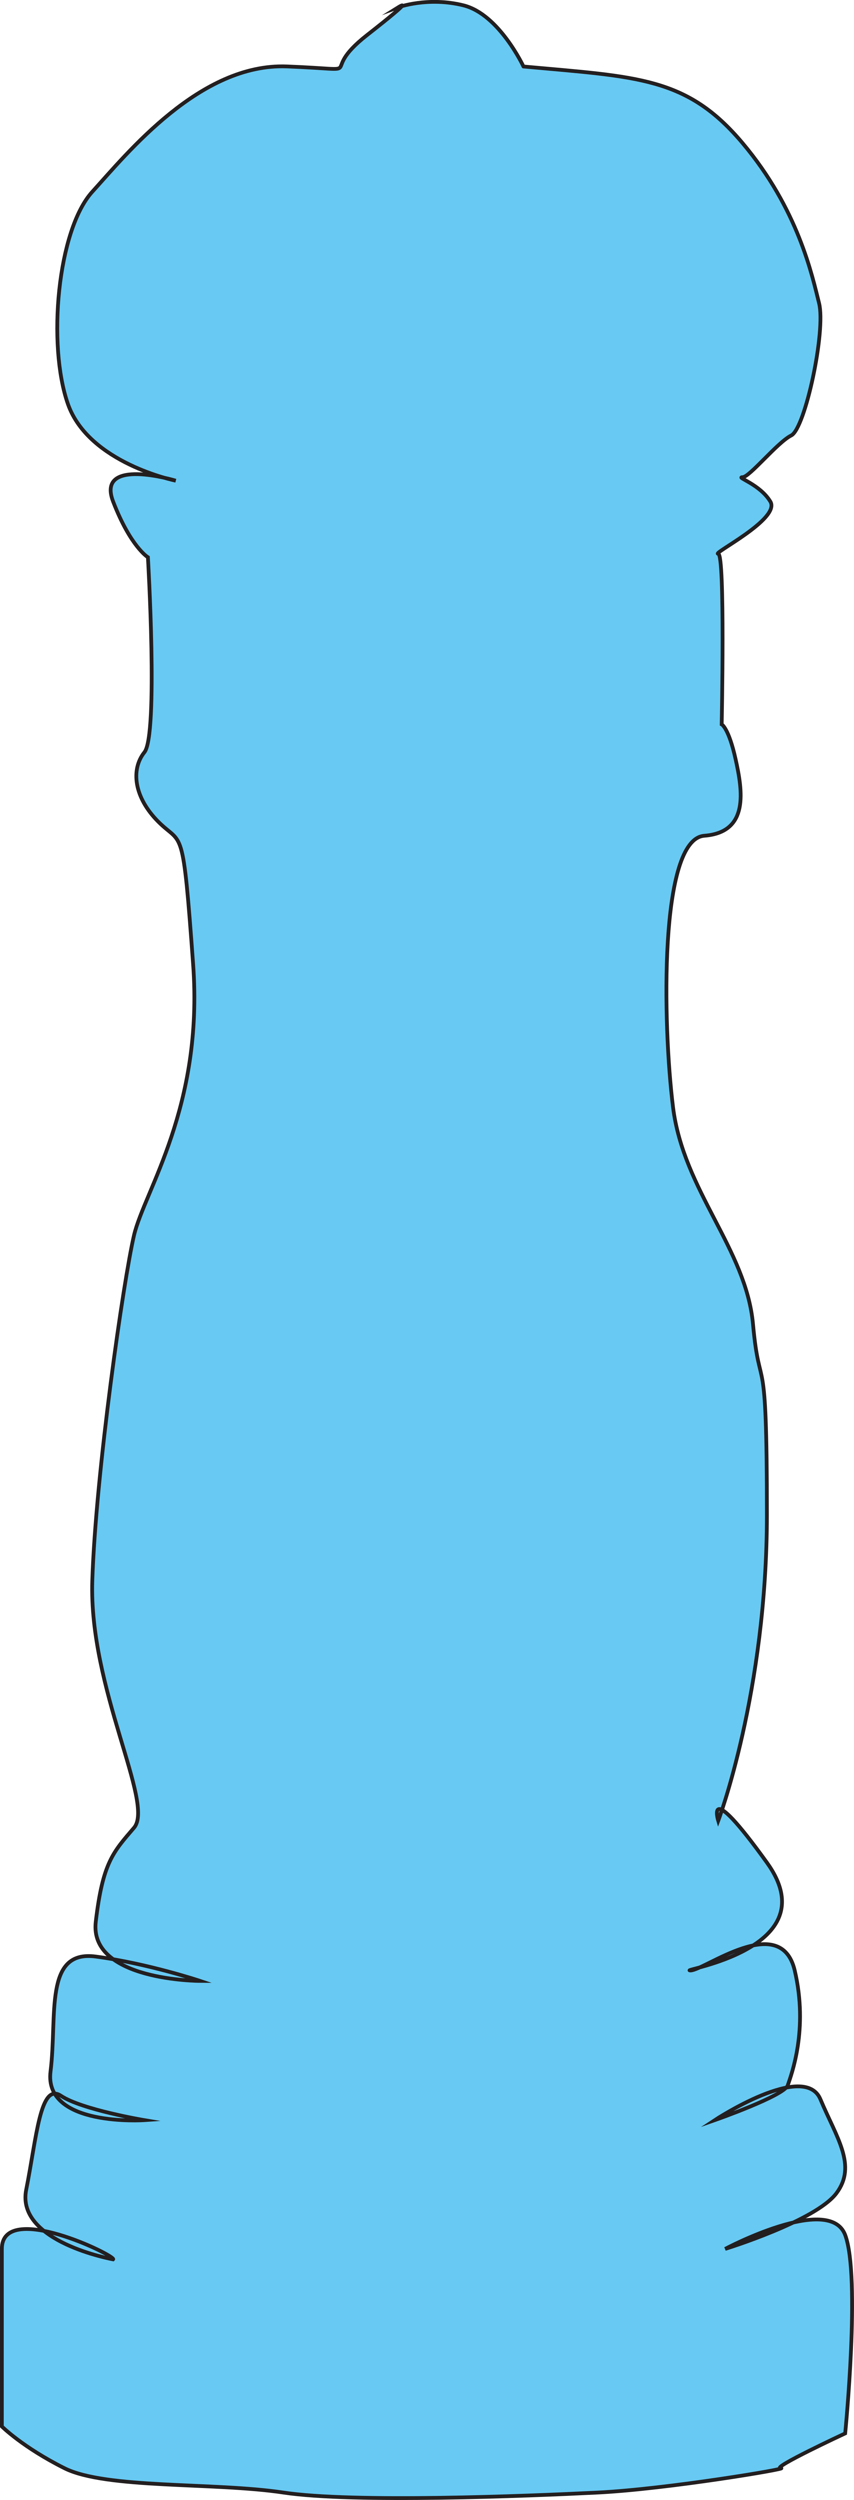
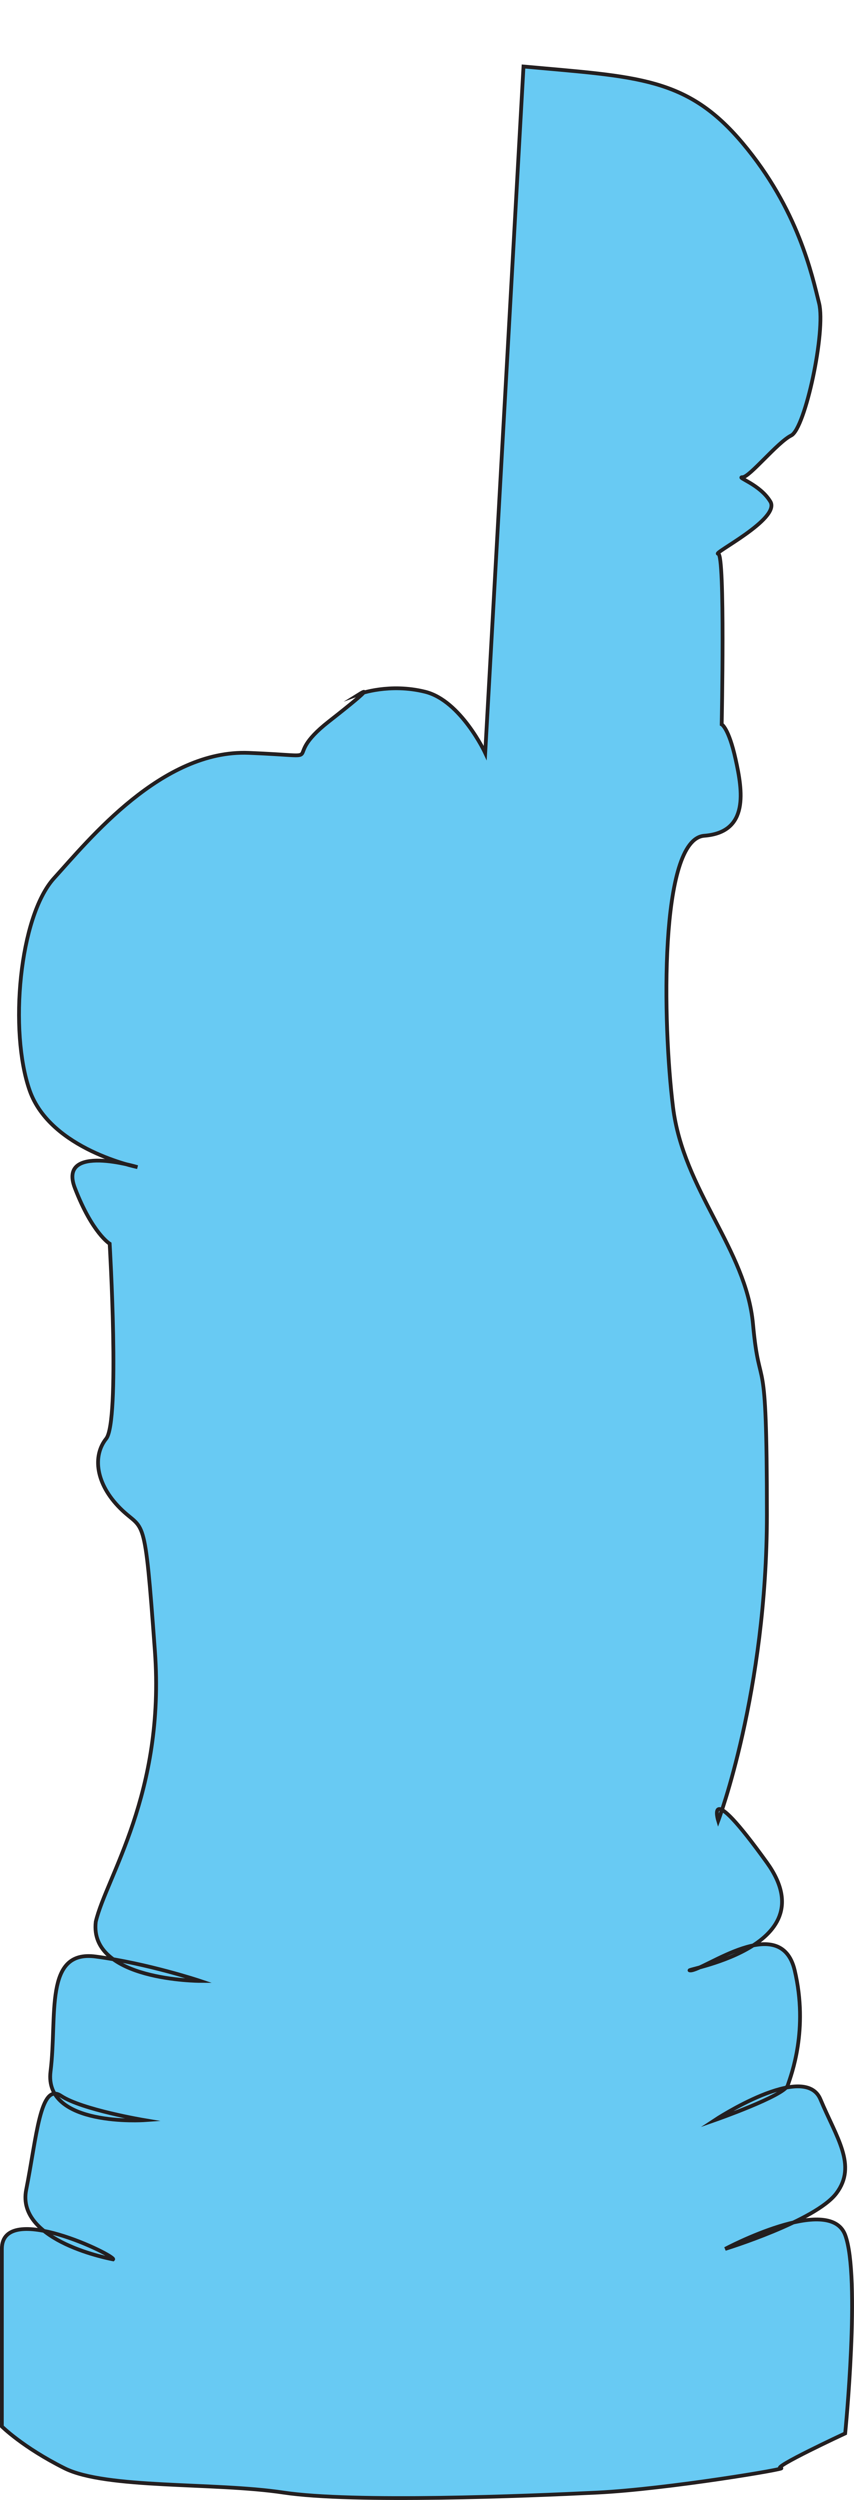
<svg xmlns="http://www.w3.org/2000/svg" id="Layer_1" data-name="Layer 1" viewBox="0 0 226.61 662.72">
  <defs>
    <style>
      .cls-1 {
        fill: #68caf3;
        stroke: #231f20;
        stroke-miterlimit: 10;
      }
    </style>
  </defs>
-   <path class="cls-1" d="M138.91,17.63c30.45,2.77,43.37,2.77,58.13,20.3s18.45,35.06,20.3,42.44-3.69,33.22-7.38,35.06-11.07,11.07-12.92,11.07,4.61,1.85,7.38,6.46-15.69,13.84-13.84,13.84.92,45.21.92,45.21c0,0,1.85.92,3.69,9.23s3.69,19.38-8.3,20.3-11.07,49.83-8.3,71.97,19.38,37.5,21.22,57.5,3.69,3.39,3.69,50.45-12.92,81.2-12.92,81.2c0,0-3.69-12,12.92,11.07s-23.99,28.6-20.3,28.6,23.99-15.69,27.68,0-.92,27.68-1.85,30.45-19.38,9.23-19.38,9.23c0,0,23.8-15.69,28.05-5.54s9.78,17.53,4.25,24.91-29.53,14.76-29.53,14.76c0,0,27.72-14.76,31.85-3.69s0,52.59,0,52.59c0,0-19.86,9.23-17.09,9.23s-29.98,5.54-48.67,6.46-64.83,2.77-83.28,0-47.06-.92-58.13-6.46-16.61-11.07-16.61-11.07v-47.06c0-12.92,30.45,1.85,29.53,2.77,0,0-25.84-4.61-23.07-18.45s3.69-28.6,9.23-24.91,22.14,6.46,22.14,6.46c0,0-26.76,1.85-24.91-12.92s-1.85-32.29,12-30.45,27.68,6.46,27.68,6.46c0,0-29.53,0-27.68-15.69s4.61-18.45,10.15-24.91-12-36.91-11.07-65.51,8.3-79.74,11.07-91.54c2.77-11.8,18.45-33.95,15.69-71.78s-2.77-31.37-9.23-37.83c-6.46-6.46-7.38-13.84-3.69-18.45s.92-51.67.92-51.67c0,0-4.61-2.77-9.23-14.76s16.61-5.54,16.61-5.54c0,0-23.07-4.61-28.6-20.3s-2.77-46.14,6.46-56.29,28.6-34.14,51.67-33.22,7.44,2.49,21.22-8.3,8.3-7.38,8.3-7.38c0,0,7.86-2.87,17.31-.51s15.91,16.2,15.91,16.2Z" />
+   <path class="cls-1" d="M138.91,17.63c30.45,2.77,43.37,2.77,58.13,20.3s18.45,35.06,20.3,42.44-3.69,33.22-7.38,35.06-11.07,11.07-12.92,11.07,4.61,1.85,7.38,6.46-15.69,13.84-13.84,13.84.92,45.21.92,45.21c0,0,1.85.92,3.69,9.23s3.69,19.38-8.3,20.3-11.07,49.83-8.3,71.97,19.38,37.5,21.22,57.5,3.69,3.39,3.69,50.45-12.92,81.2-12.92,81.2c0,0-3.69-12,12.92,11.07s-23.99,28.6-20.3,28.6,23.99-15.69,27.68,0-.92,27.68-1.85,30.45-19.38,9.23-19.38,9.23c0,0,23.8-15.69,28.05-5.54s9.78,17.53,4.25,24.91-29.53,14.76-29.53,14.76c0,0,27.72-14.76,31.85-3.69s0,52.59,0,52.59c0,0-19.86,9.23-17.09,9.23s-29.98,5.54-48.67,6.46-64.83,2.77-83.28,0-47.06-.92-58.13-6.46-16.61-11.07-16.61-11.07v-47.06c0-12.92,30.45,1.85,29.53,2.77,0,0-25.84-4.61-23.07-18.45s3.69-28.6,9.23-24.91,22.14,6.46,22.14,6.46c0,0-26.76,1.85-24.91-12.92s-1.85-32.29,12-30.45,27.68,6.46,27.68,6.46c0,0-29.53,0-27.68-15.69c2.77-11.8,18.45-33.95,15.69-71.78s-2.77-31.37-9.23-37.83c-6.46-6.46-7.38-13.84-3.69-18.45s.92-51.67.92-51.67c0,0-4.61-2.77-9.23-14.76s16.61-5.54,16.61-5.54c0,0-23.07-4.61-28.6-20.3s-2.77-46.14,6.46-56.29,28.6-34.14,51.67-33.22,7.44,2.49,21.22-8.3,8.3-7.38,8.3-7.38c0,0,7.86-2.87,17.31-.51s15.91,16.2,15.91,16.2Z" />
</svg>